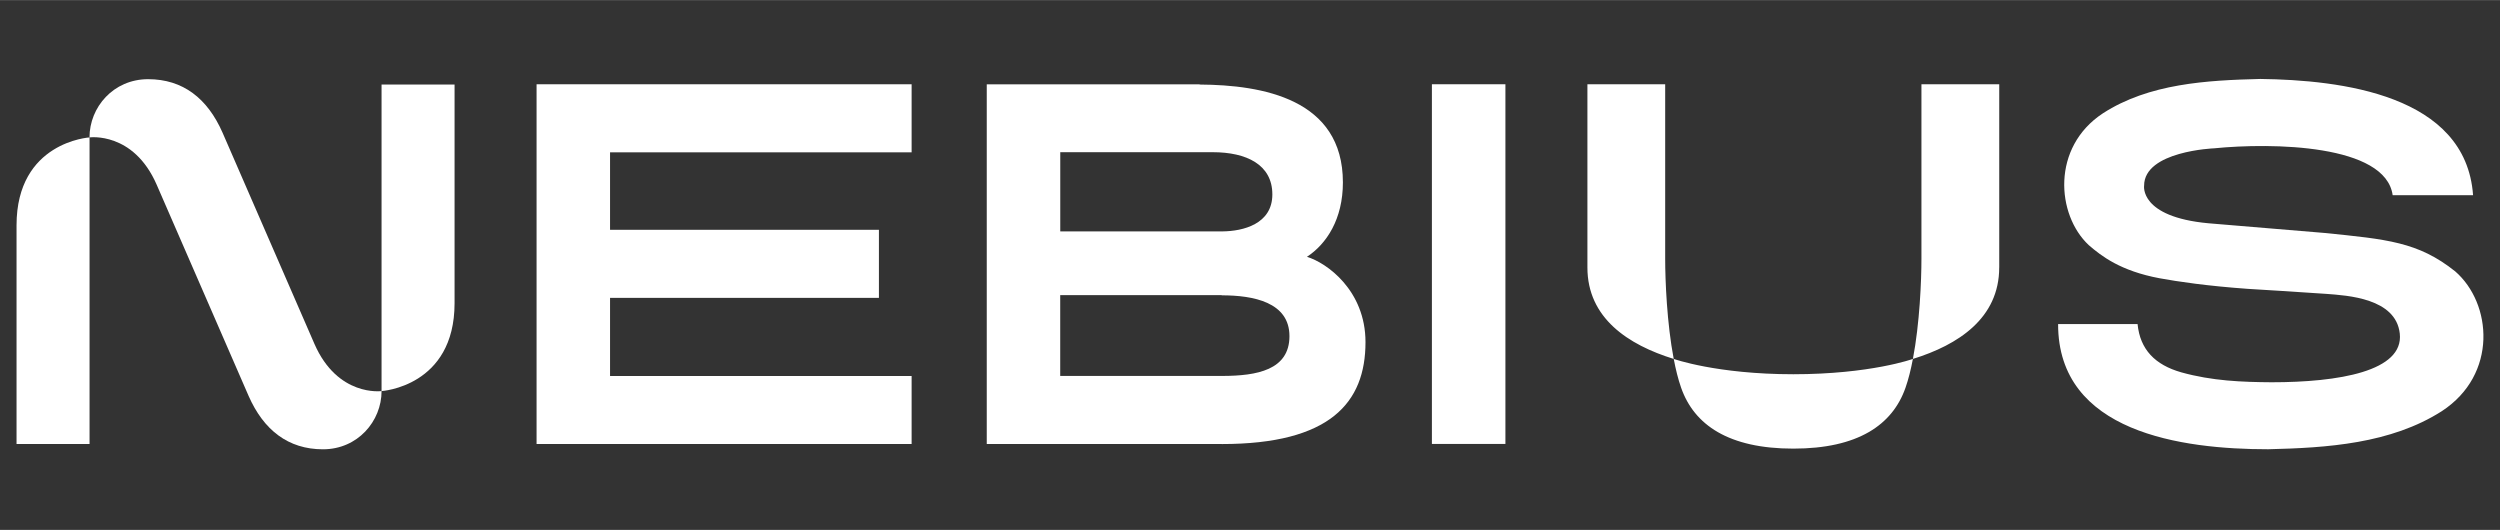
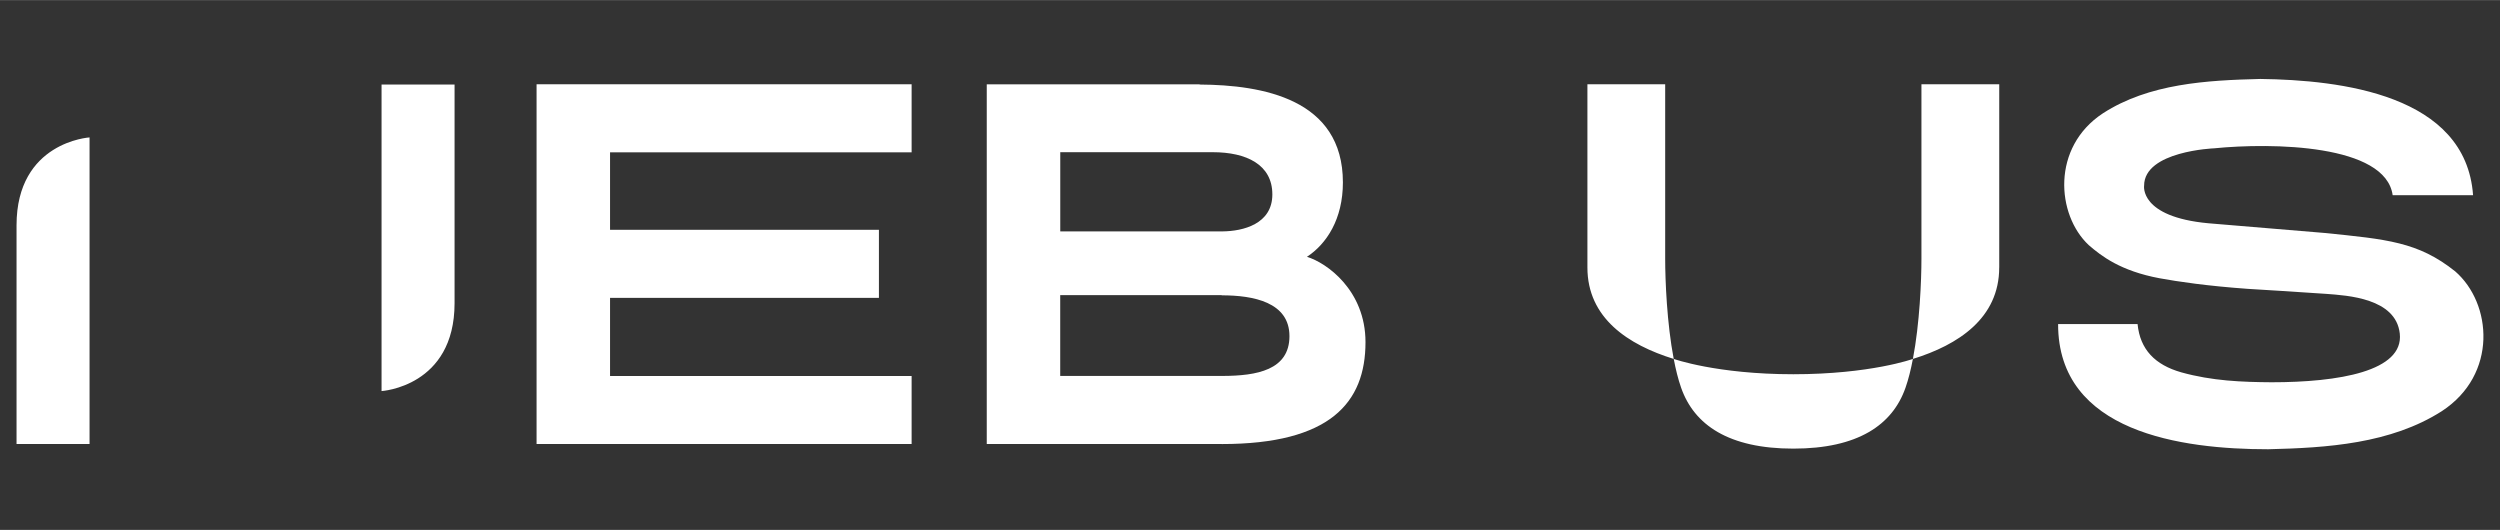
<svg xmlns="http://www.w3.org/2000/svg" fill="none" height="106" viewBox="0 0 151 32" width="500">
  <rect x="0" y="0" width="151" height="32" fill="#333333" stroke="none" />
  <g fill="#fff">
-     <path d="m90.927 5.083h-4.44v21.725h4.44z" />
    <path clip-rule="evenodd" d="m55.062 9.193v-4.11h-22.653v21.727h22.653v-4.107h-18.215v-4.718h16.24v-4.11h-16.24v-4.682zm17.396-4.092-.005-.015h-12.853v21.724h14.193v.005c6.546 0 8.683-2.498 8.683-6.153 0-3.14-2.355-4.802-3.537-5.155 1.187-.781 2.172-2.276 2.172-4.495 0-5.048-4.86-5.888-8.65-5.911h-.002zm.788 4.087h-9.206v4.782h9.814c1.203-.013 2.996-.43 2.996-2.233s-1.567-2.55-3.602-2.55h-.002zm.544 8.633h-9.753v4.88h9.814c2.052-.006 4.032-.353 4.032-2.404 0-2.052-2.182-2.465-4.093-2.465v-.01z" fill-rule="evenodd" />
    <path d="m148.291 16.383c-2.232-1.785-4.138-1.936-7.896-2.319-.433-.036-6.548-.544-7.01-.585-4.181-.385-3.881-2.273-3.881-2.273 0-2.087 4.222-2.253 4.222-2.253 3.504-.35 10.363-.25 10.791 2.833h4.856v-.003c-.436-6.082-8-6.958-12.854-7.02-3.216.08-6.72.274-9.503 2.075-3.12 2.049-2.812 6.13-.857 7.96.762.66 1.916 1.562 4.286 2.004 1.09.2 2.876.465 5.325.639 0 0 3.91.238 4.748.304 1.247.097 4.189.253 4.428 2.393.254 2.284-3.694 2.945-7.747 2.945-1.775-.012-3.583-.079-5.451-.6-1.58-.45-2.488-1.374-2.639-2.914h-4.8c-.007 6.546 7.467 7.56 12.685 7.56 3.555-.084 7.408-.332 10.489-2.299 3.393-2.214 3.039-6.515.805-8.45zm-47.711-11.3h-4.7v11.068c0 3.063 2.473 4.674 5.213 5.522-.411-2.145-.516-4.73-.516-6.063v-10.527zm20.174 11.068v-11.068h-4.699v10.527c0 1.335-.105 3.918-.516 6.063 2.74-.848 5.213-2.46 5.213-5.522zm-12.448 6.447c-4.62 0-7.213-.925-7.213-.925.12.631.266 1.226.446 1.737.787 2.253 2.878 3.681 6.777 3.681s5.99-1.428 6.777-3.68c.18-.512.326-1.107.446-1.738 0 0-2.557.925-7.233.925zm-85.26-17.499v18.516s4.41-.266 4.41-5.308v-13.208zm-17.637 21.711v-18.516s-4.41.266-4.41 5.308v13.208z" />
-     <path d="m18.988 20.756-5.548-12.753c-.908-2.064-2.39-3.226-4.494-3.226-2.103 0-3.54 1.698-3.54 3.517 0 0 2.652-.368 4.058 2.858l5.551 12.754c.905 2.061 2.39 3.226 4.492 3.226 2.1 0 3.54-1.699 3.54-3.517 0 0-2.653.367-4.059-2.859z" />
  </g>
</svg>